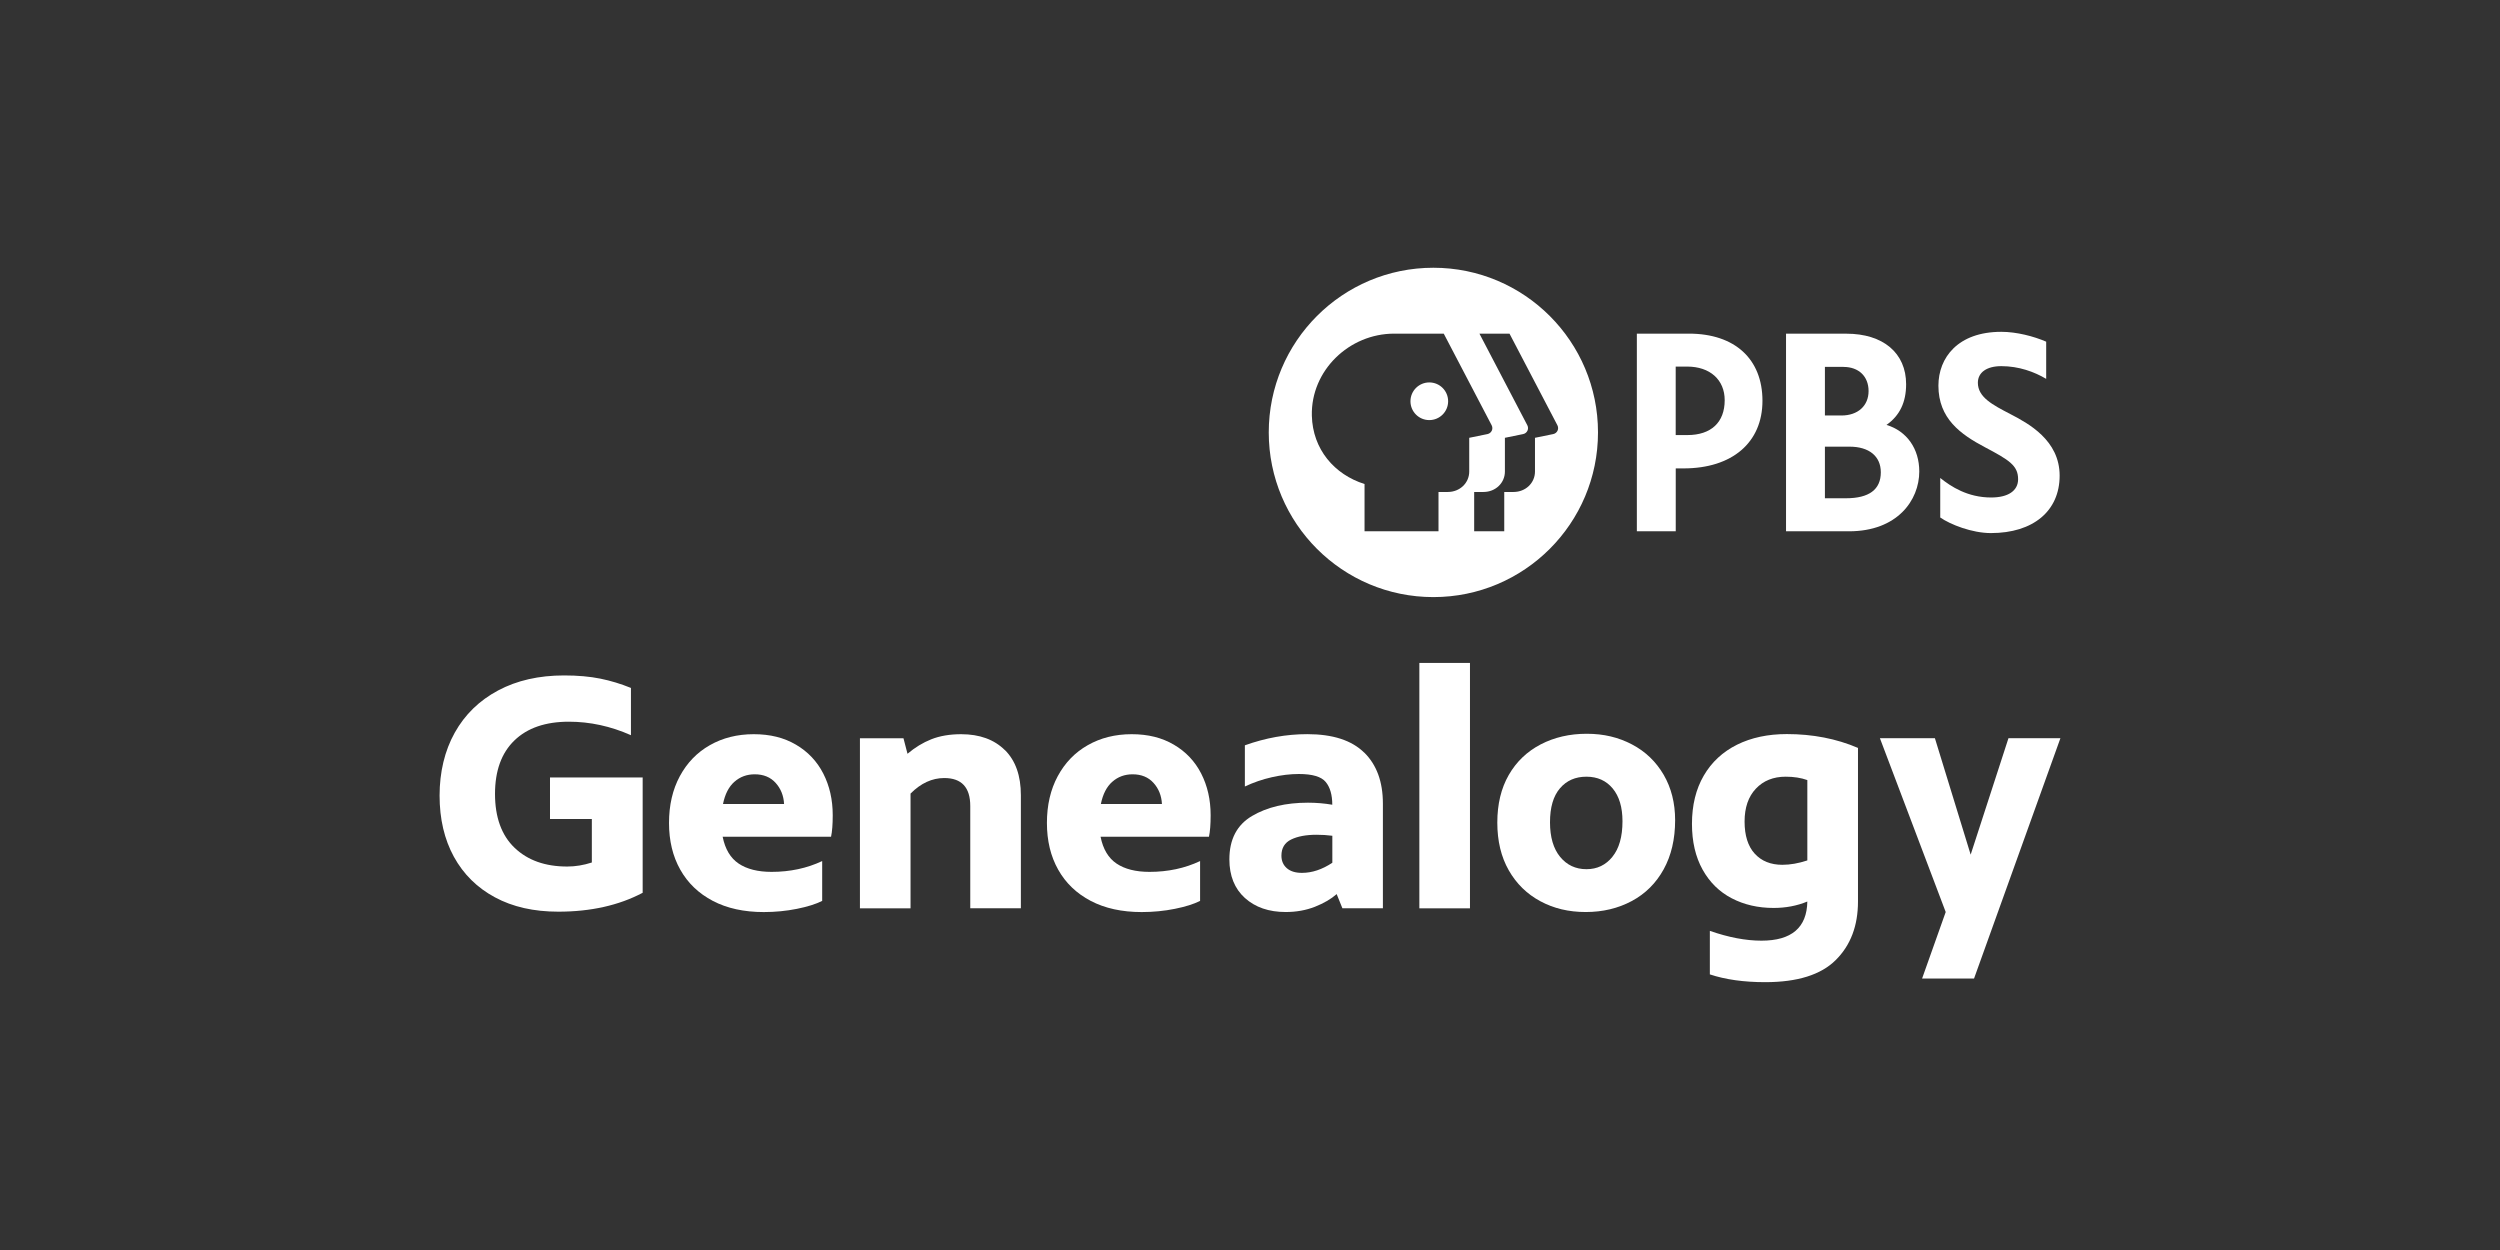
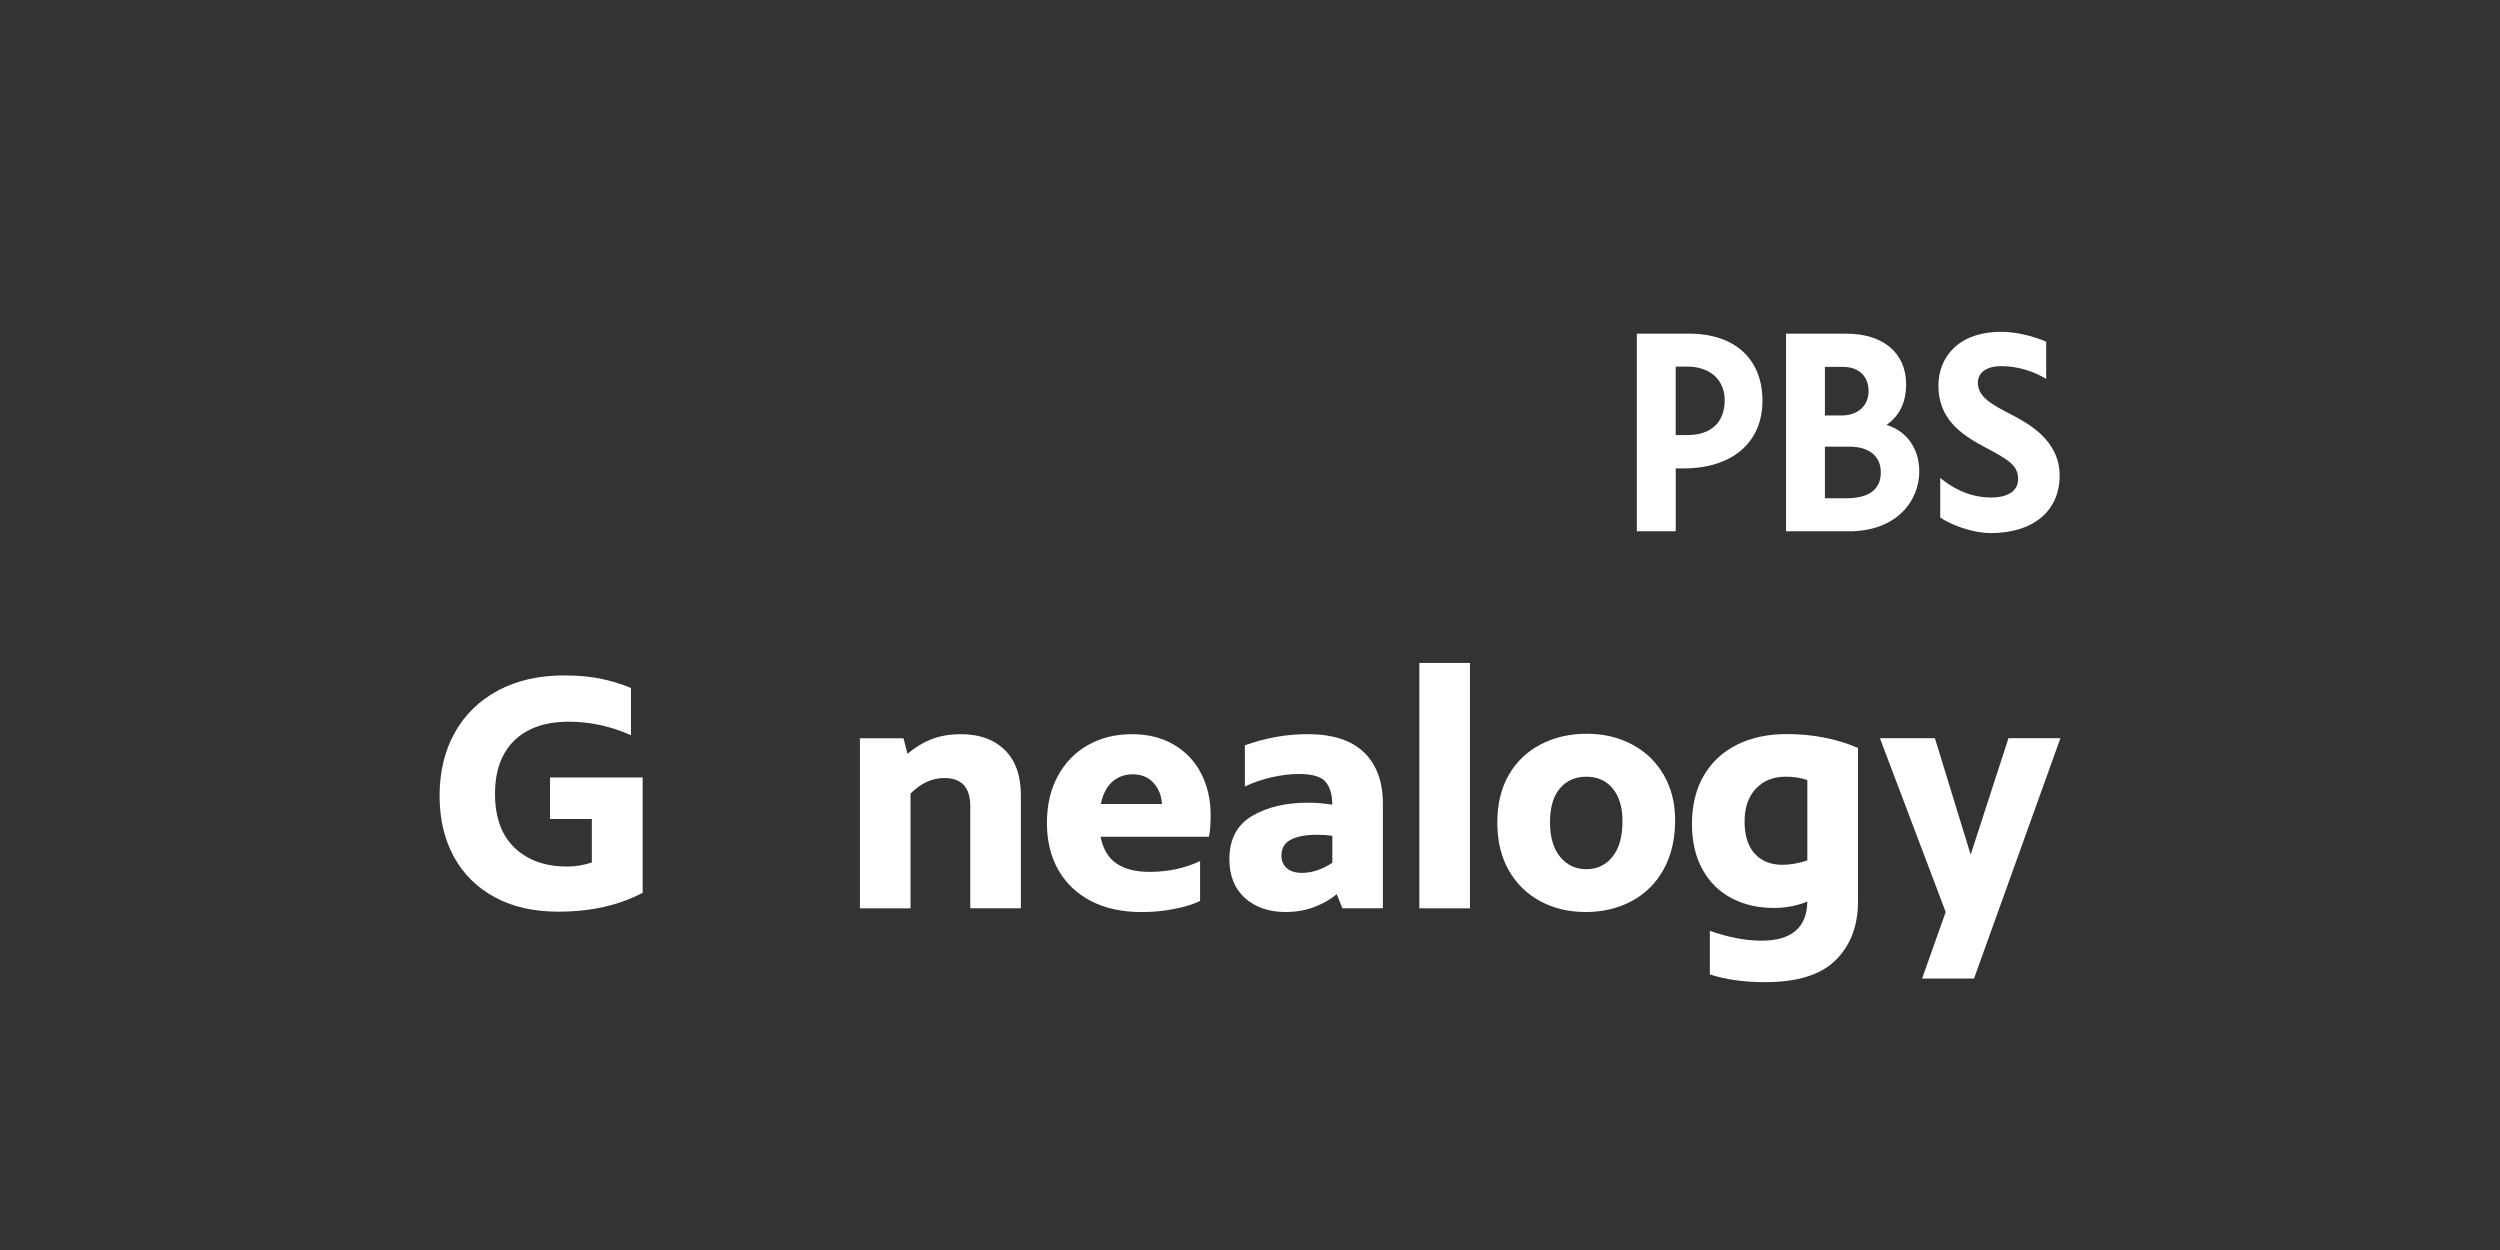
<svg xmlns="http://www.w3.org/2000/svg" id="_007_-_White_-_Example_-_Delete_before_saving" data-name="007 - White - Example - Delete before saving" viewBox="0 0 576 288">
  <rect x="0" y="0" width="576" height="288" fill="#333333" stroke="none" />
  <defs>
    <style>
      .cls-1 {
        fill: #fff;
        stroke-width: 0px;
      }
    </style>
  </defs>
  <g>
    <g>
      <path class="cls-1" d="M463.2,95.41c-4.15-2.15-7.5-3.9-7.5-7.23,0-2.35,2.01-3.82,5.4-3.82,4.03,0,7.6,1.3,10.34,2.93v-8.57c-2.87-1.24-6.81-2.27-10.34-2.27-10.01,0-14.49,5.96-14.49,12.41,0,7.57,5.1,11.21,10.72,14.18,5.54,2.93,7.64,4.2,7.64,7.37,0,2.68-2.32,4.21-6.21,4.21-5.41,0-9.24-2.5-11.73-4.5v9.11c2.34,1.63,7.35,3.59,11.67,3.59,9.72,0,15.84-5.07,15.84-13.23s-7.19-12.03-11.34-14.18Z" />
      <path class="cls-1" d="M389.13,76.87h-12v45.53h8.96v-14.48h1.8c11.21,0,18.18-5.97,18.18-15.57s-6.33-15.48-16.94-15.48ZM386.09,84.46h2.63c5.26,0,8.65,3.04,8.65,7.75,0,5.1-3.13,8.03-8.59,8.03h-2.7v-15.78Z" />
      <path class="cls-1" d="M434.66,97.89c3.03-2.13,4.51-5.2,4.51-9.36,0-7.19-5.28-11.65-13.78-11.65h-13.89v45.53h14.51c11.12,0,16.19-7.15,16.19-13.78,0-5.25-2.87-9.31-7.54-10.73ZM424.75,84.54c3.5,0,5.77,2.18,5.77,5.56s-2.45,5.63-6.25,5.63h-3.81v-11.2h4.29ZM420.46,114.8v-11.89h5.67c4.52,0,7.21,2.21,7.21,5.91,0,3.97-2.7,5.98-8.04,5.98h-4.84Z" />
    </g>
    <g>
-       <path class="cls-1" d="M329.31,88.11c-2.39,0-4.34,1.94-4.34,4.34s1.94,4.34,4.34,4.34,4.34-1.94,4.34-4.34-1.94-4.34-4.34-4.34Z" />
-       <path class="cls-1" d="M330.25,61.69c-20.95,0-37.93,16.99-37.93,37.94s16.98,37.94,37.93,37.94,37.93-16.99,37.93-37.94-16.98-37.94-37.93-37.94ZM338.51,108.65c0,2.61-2.15,4.7-4.93,4.7h-2.15v9.05h-17.04v-10.88c-6.95-2.19-11.95-8-12.14-15.75-.25-10.39,8.58-18.9,18.97-18.9h11.42l11.04,21.12c.43.83-.05,1.83-.96,2.02l-4.21.86v7.79ZM357.87,100.01l-4.21.86v7.78c0,2.61-2.15,4.7-4.93,4.7h-2.15v9.05h-6.93v-9.05h2.15c2.78,0,4.93-2.09,4.93-4.7v-7.78l4.21-.86c.91-.19,1.39-1.19.96-2.02l-11.04-21.12h6.93l11.04,21.12c.43.83-.05,1.83-.96,2.02Z" />
-     </g>
+       </g>
  </g>
  <g>
    <path class="cls-1" d="M148.07,179.1v26.6c-5.49,2.9-11.97,4.35-19.43,4.35-5.65,0-10.52-1.1-14.61-3.31-4.09-2.2-7.24-5.31-9.45-9.33-2.2-4.02-3.3-8.72-3.3-14.11s1.17-10.33,3.5-14.5c2.33-4.17,5.66-7.41,9.99-9.72,4.33-2.31,9.39-3.46,15.2-3.46,3.16,0,5.95.25,8.36.74,2.41.49,4.75,1.21,7.04,2.14v10.89c-4.66-2.07-9.43-3.11-14.3-3.11-5.39,0-9.58,1.44-12.55,4.32-2.98,2.88-4.47,6.99-4.47,12.33s1.5,9.53,4.51,12.4c3.01,2.88,7.05,4.32,12.13,4.32,1.87,0,3.76-.31,5.67-.93v-10.03h-9.64v-9.57h21.38Z" />
-     <path class="cls-1" d="M191.45,192.79h-24.95c.57,2.85,1.8,4.91,3.69,6.18,1.89,1.27,4.42,1.91,7.58,1.91,4.25,0,8.14-.83,11.66-2.49v9.18c-1.45.73-3.39,1.34-5.83,1.83-2.44.49-4.98.74-7.62.74-4.56,0-8.47-.86-11.74-2.57-3.26-1.71-5.77-4.11-7.5-7.19-1.74-3.08-2.6-6.67-2.6-10.77s.83-7.69,2.49-10.77c1.66-3.08,3.96-5.47,6.92-7.15,2.95-1.68,6.32-2.53,10.11-2.53s6.97.8,9.72,2.41c2.75,1.61,4.85,3.82,6.3,6.65,1.45,2.83,2.18,6.03,2.18,9.6,0,2.13-.13,3.79-.39,4.98ZM169.22,180.11c-1.3,1.14-2.18,2.85-2.64,5.13h14.07c-.1-1.92-.75-3.54-1.94-4.86-1.19-1.32-2.8-1.98-4.82-1.98-1.81,0-3.37.57-4.66,1.71Z" />
    <path class="cls-1" d="M231.52,172.8c2.46,2.44,3.69,5.91,3.69,10.42v26.05h-11.66v-23.56c0-4.3-2-6.45-5.99-6.45-2.8,0-5.39,1.19-7.77,3.58v26.44h-11.66v-39.19h10.03l.93,3.58c1.71-1.45,3.54-2.57,5.48-3.34s4.24-1.17,6.88-1.17c4.25,0,7.6,1.22,10.07,3.66Z" />
    <path class="cls-1" d="M278.52,192.79h-24.95c.57,2.85,1.8,4.91,3.69,6.18,1.89,1.27,4.42,1.91,7.58,1.91,4.25,0,8.14-.83,11.66-2.49v9.18c-1.45.73-3.39,1.34-5.83,1.83-2.44.49-4.98.74-7.62.74-4.56,0-8.47-.86-11.74-2.57-3.26-1.71-5.77-4.11-7.5-7.19-1.74-3.08-2.6-6.67-2.6-10.77s.83-7.69,2.49-10.77c1.66-3.08,3.96-5.47,6.92-7.15,2.95-1.68,6.32-2.53,10.11-2.53s6.97.8,9.72,2.41c2.75,1.61,4.85,3.82,6.3,6.65,1.45,2.83,2.18,6.03,2.18,9.6,0,2.13-.13,3.79-.39,4.98ZM256.28,180.11c-1.3,1.14-2.18,2.85-2.64,5.13h14.07c-.1-1.92-.75-3.54-1.94-4.86-1.19-1.32-2.8-1.98-4.82-1.98-1.81,0-3.37.57-4.66,1.71Z" />
    <path class="cls-1" d="M314.31,173.38c2.88,2.83,4.31,6.75,4.31,11.78v24.11h-9.33l-1.32-3.27c-1.3,1.14-2.97,2.11-5.01,2.92-2.05.8-4.29,1.21-6.72,1.21-3.89,0-7.02-1.08-9.41-3.23-2.38-2.15-3.58-5.12-3.58-8.9,0-4.61,1.74-7.94,5.21-9.99,3.47-2.05,7.77-3.07,12.9-3.07,1.92,0,3.78.16,5.6.47,0-2.28-.51-4.03-1.52-5.25-1.01-1.22-3.07-1.83-6.18-1.83-1.97,0-4.04.25-6.22.74-2.18.49-4.25,1.21-6.22,2.14v-9.49c4.77-1.71,9.56-2.57,14.38-2.57,5.86,0,10.22,1.41,13.1,4.24ZM296.47,200.02c.83.73,1.99,1.09,3.5,1.09,2.33,0,4.66-.78,7-2.33v-6.22c-1.19-.16-2.41-.23-3.65-.23-2.38,0-4.33.36-5.83,1.09-1.5.73-2.25,1.97-2.25,3.73,0,1.19.41,2.15,1.24,2.88Z" />
    <path class="cls-1" d="M327.02,152.74h11.66v56.54h-11.66v-56.54Z" />
-     <path class="cls-1" d="M354.89,207.64c-3.08-1.66-5.51-4.03-7.27-7.12-1.76-3.08-2.64-6.75-2.64-11s.88-7.91,2.64-10.97c1.76-3.06,4.21-5.4,7.35-7.04,3.14-1.63,6.67-2.45,10.61-2.45s7.31.82,10.42,2.45c3.11,1.63,5.54,3.97,7.31,7,1.76,3.03,2.64,6.52,2.64,10.46,0,4.35-.88,8.13-2.64,11.32-1.76,3.19-4.21,5.63-7.35,7.31-3.14,1.68-6.67,2.53-10.61,2.53s-7.37-.83-10.46-2.49ZM371.49,197.41c1.55-1.89,2.33-4.63,2.33-8.2,0-3.21-.75-5.73-2.25-7.54-1.5-1.81-3.52-2.72-6.06-2.72s-4.57.89-6.1,2.68c-1.53,1.79-2.29,4.39-2.29,7.82s.78,6.08,2.33,7.97c1.55,1.89,3.58,2.84,6.06,2.84s4.43-.95,5.99-2.84Z" />
+     <path class="cls-1" d="M354.89,207.64c-3.08-1.66-5.51-4.03-7.27-7.12-1.76-3.08-2.64-6.75-2.64-11s.88-7.91,2.64-10.97c1.76-3.06,4.21-5.4,7.35-7.04,3.14-1.63,6.67-2.45,10.61-2.45s7.31.82,10.42,2.45c3.11,1.63,5.54,3.97,7.31,7,1.76,3.03,2.64,6.52,2.64,10.46,0,4.35-.88,8.13-2.64,11.32-1.76,3.19-4.21,5.63-7.35,7.31-3.14,1.68-6.67,2.53-10.61,2.53s-7.37-.83-10.46-2.49M371.49,197.41c1.55-1.89,2.33-4.63,2.33-8.2,0-3.21-.75-5.73-2.25-7.54-1.5-1.81-3.52-2.72-6.06-2.72s-4.57.89-6.1,2.68c-1.53,1.79-2.29,4.39-2.29,7.82s.78,6.08,2.33,7.97c1.55,1.89,3.58,2.84,6.06,2.84s4.43-.95,5.99-2.84Z" />
    <path class="cls-1" d="M428.08,172.33v35.38c0,5.6-1.71,10.1-5.13,13.49-3.42,3.4-8.84,5.09-16.25,5.09-4.92,0-9.17-.6-12.75-1.79v-10.03c4.3,1.5,8.27,2.26,11.89,2.26,6.94,0,10.47-3.01,10.57-9.02-2.38.99-4.98,1.48-7.77,1.48-3.58,0-6.79-.74-9.64-2.22-2.85-1.48-5.09-3.68-6.72-6.61-1.63-2.93-2.45-6.44-2.45-10.54,0-4.3.91-8.01,2.72-11.12,1.81-3.11,4.37-5.48,7.66-7.12,3.29-1.63,7.11-2.45,11.47-2.45,5.96,0,11.43,1.06,16.4,3.19ZM404.29,196.68c1.55,1.71,3.68,2.57,6.37,2.57,1.81,0,3.73-.34,5.75-1.01v-18.51c-1.45-.52-3.11-.78-4.98-.78-2.85,0-5.14.92-6.88,2.76-1.74,1.84-2.6,4.37-2.6,7.58s.78,5.68,2.33,7.39Z" />
    <path class="cls-1" d="M474.72,170.08l-19.9,55.37h-11.97l5.44-15.32-15.16-40.05h12.67l8.24,26.83,8.71-26.83h11.97Z" />
  </g>
</svg>